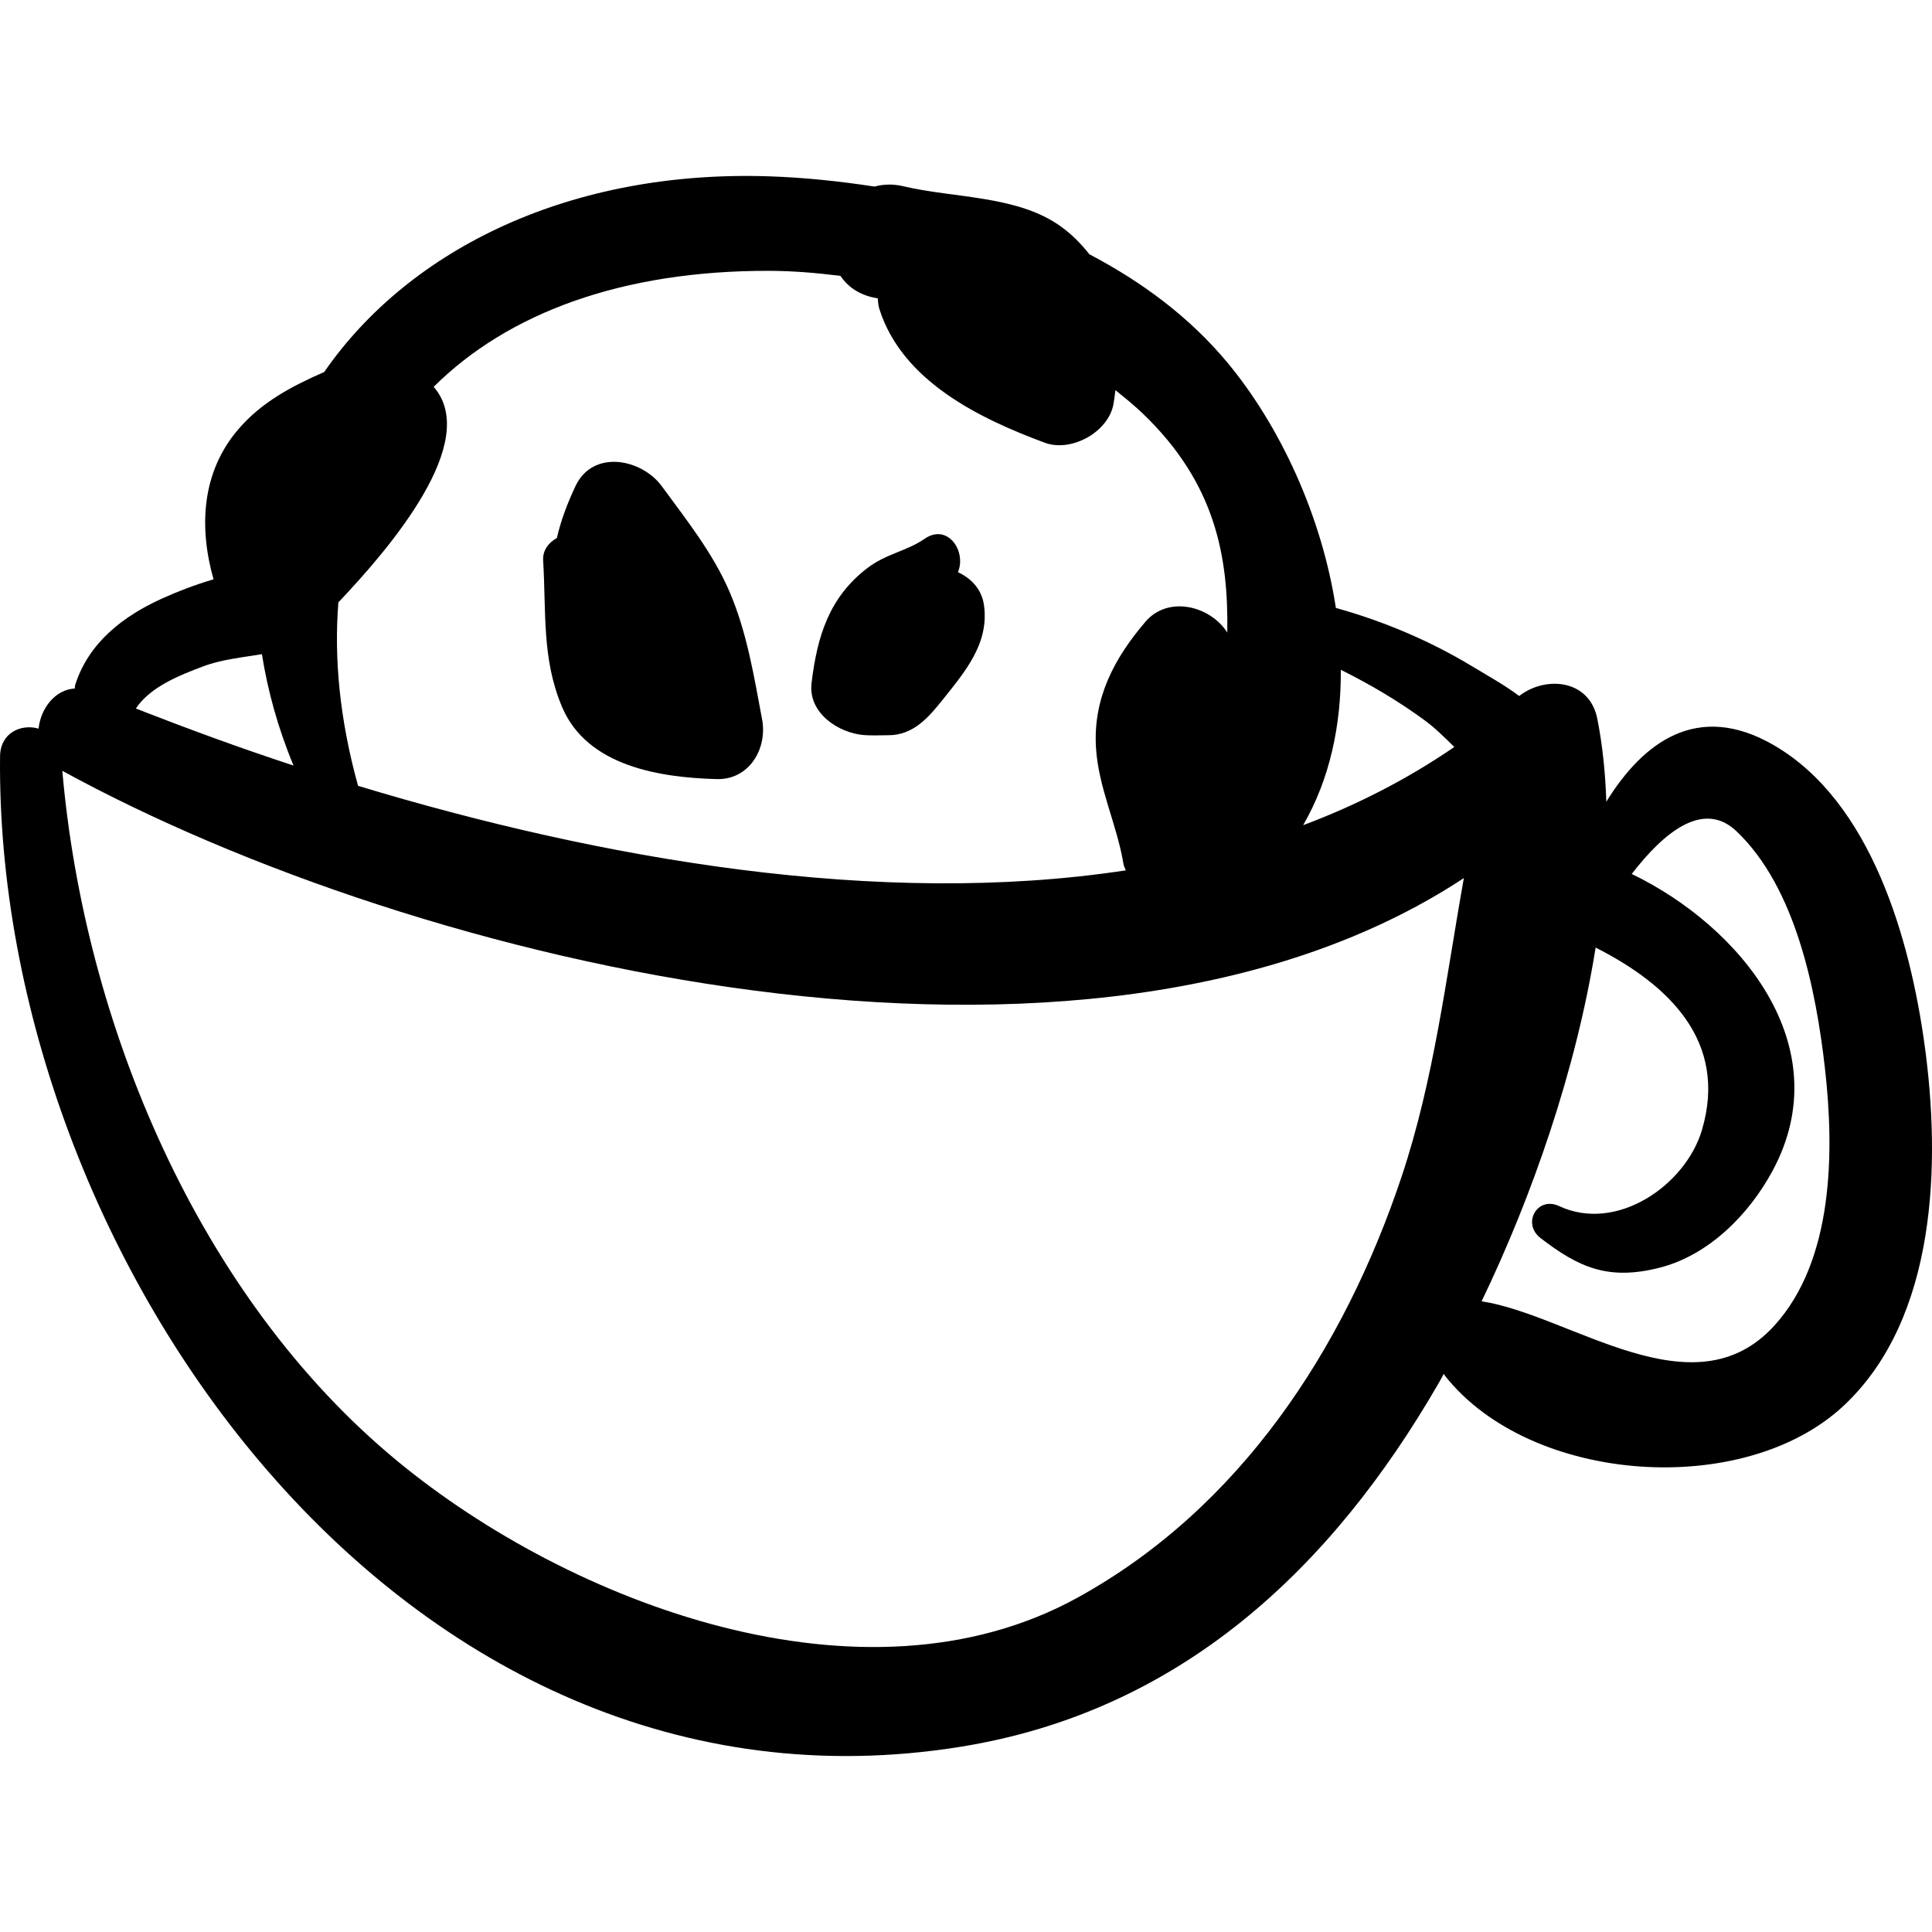
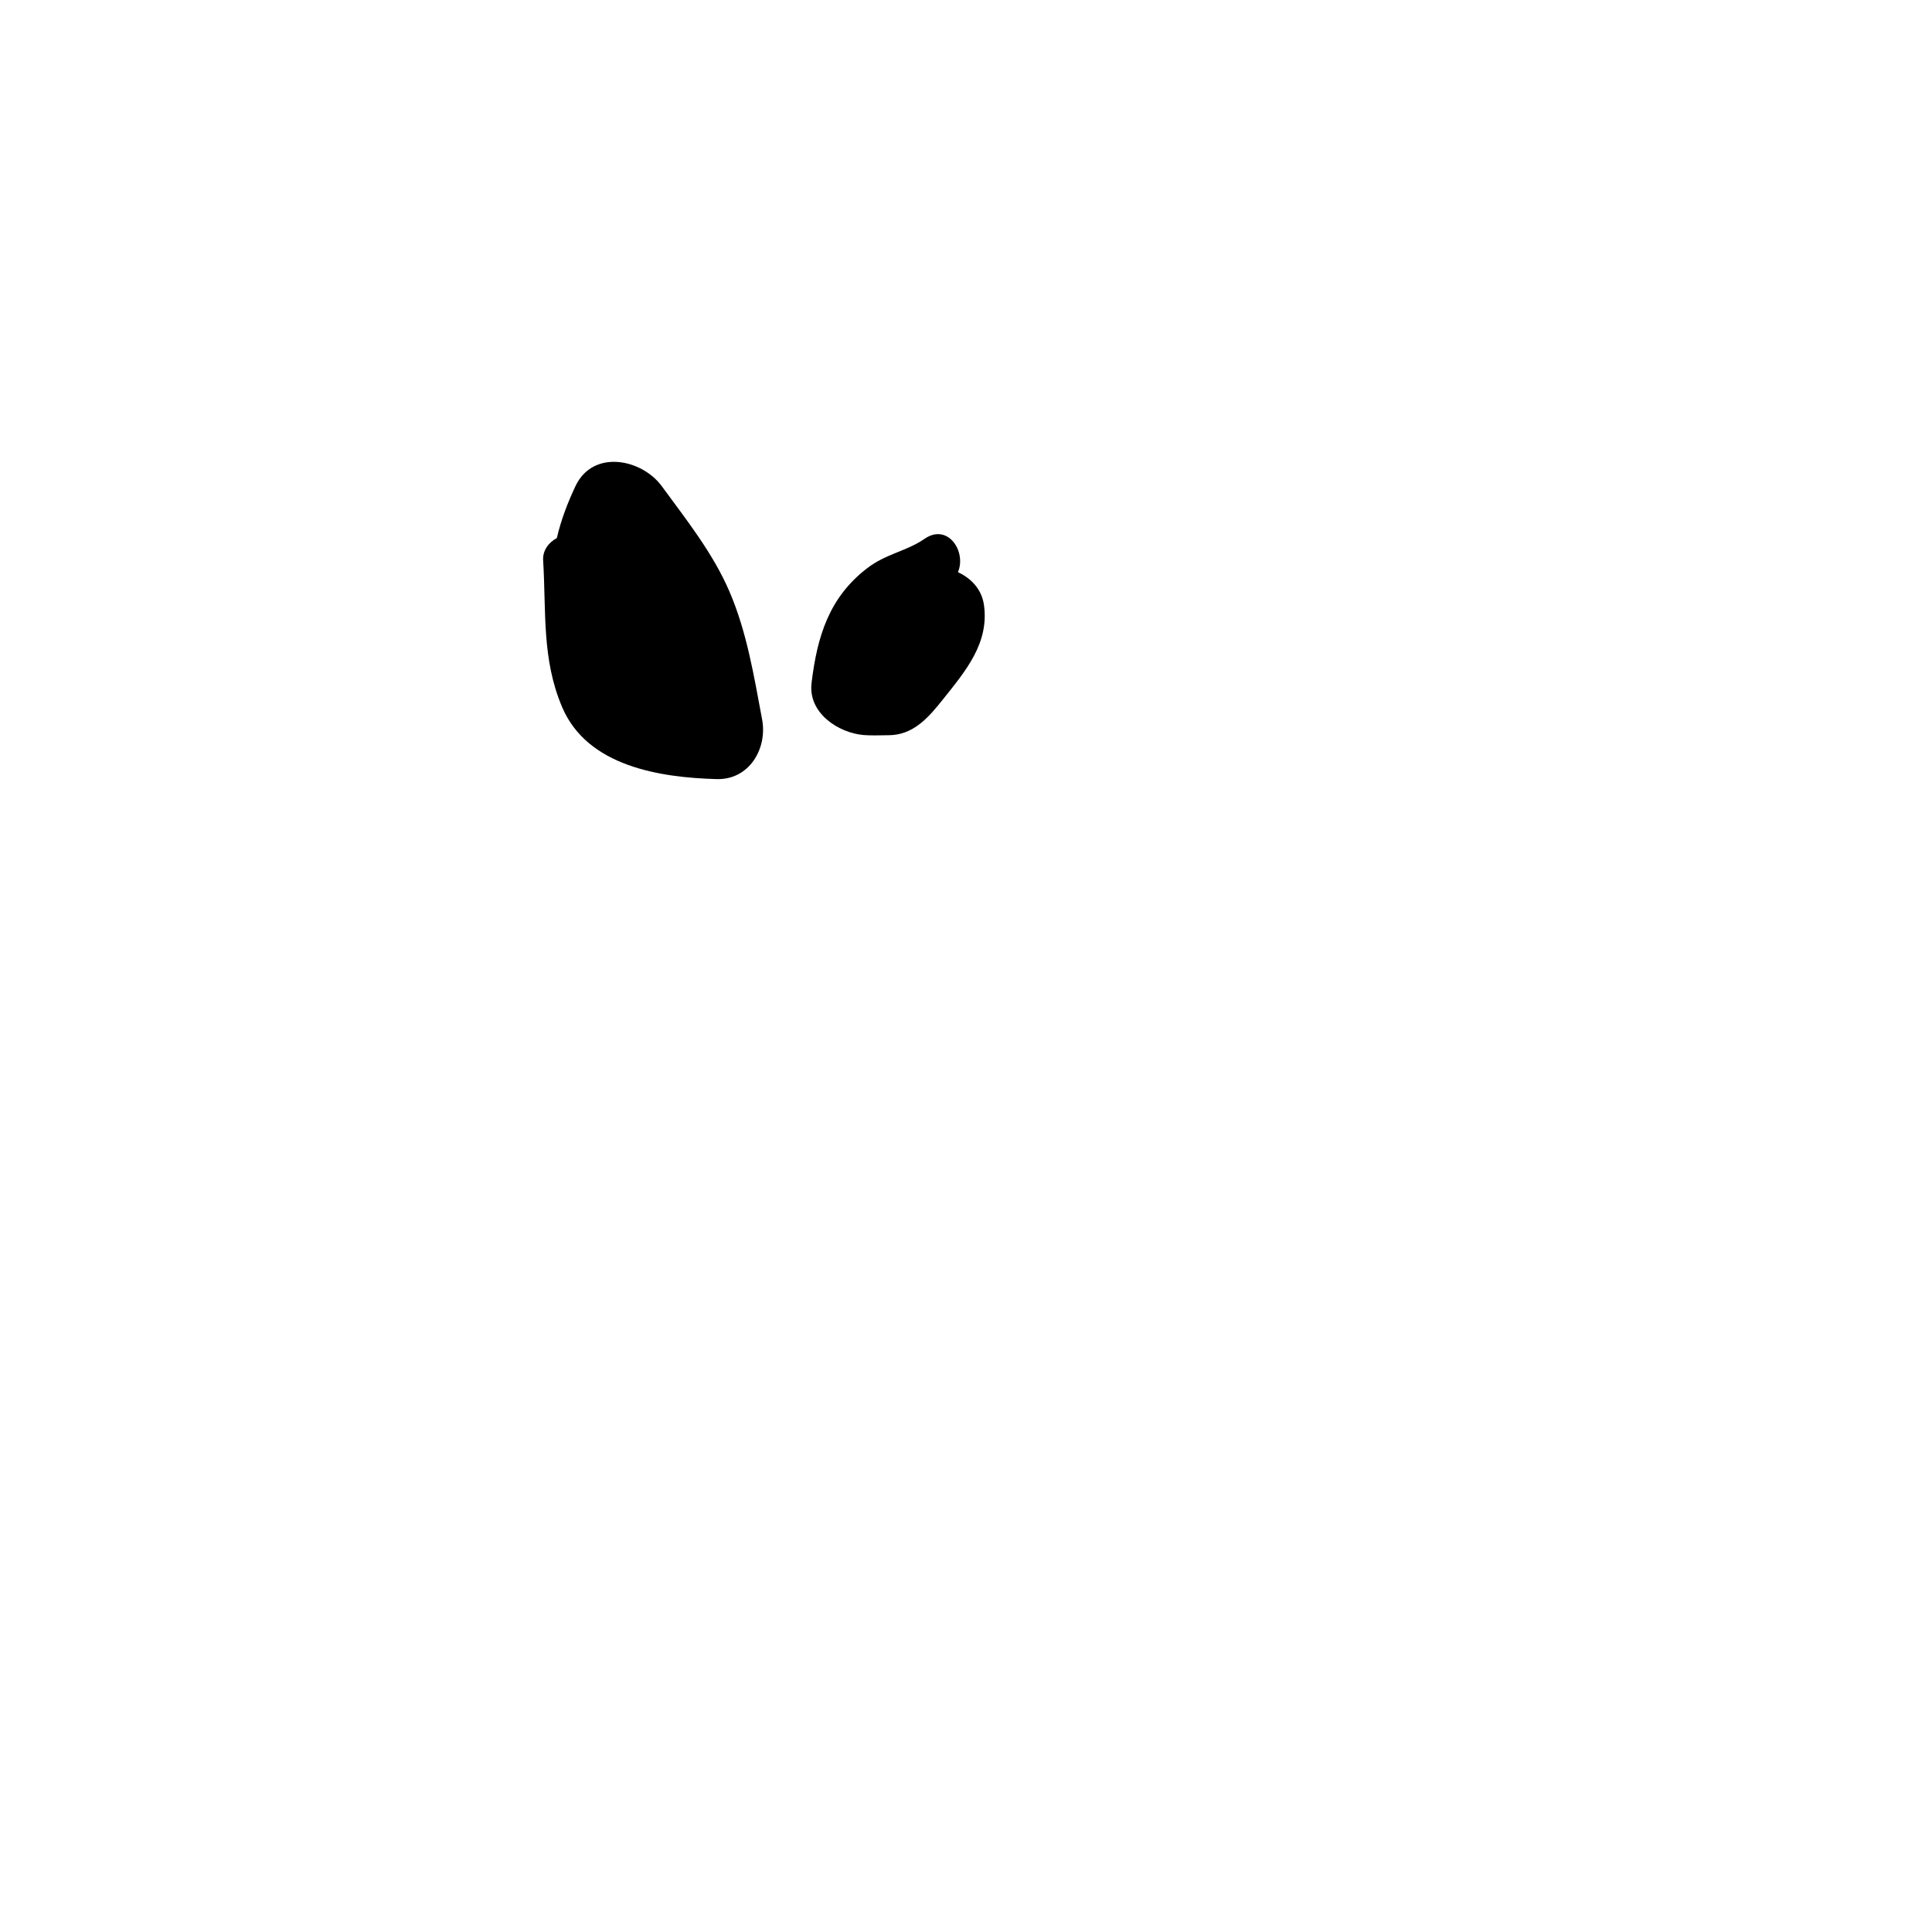
<svg xmlns="http://www.w3.org/2000/svg" fill="#000000" version="1.1" id="Capa_1" width="800px" height="800px" viewBox="0 0 193.573 193.573" xml:space="preserve">
  <g>
-     <path d="M192.829,104.677c-1.443-10.455-5.298-24.356-15.138-30.034c-7.602-4.387-13.066-0.285-16.749,5.683   c-0.093-2.871-0.378-5.654-0.901-8.303c-0.788-3.983-5.209-4.333-7.828-2.289c-1.476-1.105-3.161-2.037-4.703-2.968   c-4.235-2.557-8.854-4.513-13.614-5.842c-0.017-0.005-0.031,0.001-0.049-0.003c-1.404-9.21-5.603-18.266-10.888-24.613   c-3.796-4.559-8.566-8.081-13.814-10.831c-0.774-0.986-1.674-1.928-2.839-2.774c-4.342-3.151-10.77-2.838-15.782-4.039   c-1.07-0.256-2.035-0.206-2.904,0.029c-3.558-0.545-7.109-0.91-10.553-1.025c-19.78-0.66-35.973,7.166-44.585,19.605   c-3.198,1.401-6.247,2.985-8.612,5.746c-3.7,4.319-3.944,9.842-2.476,15.026c-1.893,0.551-3.698,1.262-5.173,1.931   c-3.904,1.769-7.348,4.433-8.685,8.639c-0.041,0.13-0.018,0.241-0.043,0.367c-1.99,0.116-3.421,2.01-3.629,4.021   C2.13,72.505,0.03,73.396,0.005,75.79c-0.512,49.913,40.235,108.237,96.239,99.225c21.933-3.528,37.13-17.749,47.934-36.494   c0.162-0.281,0.323-0.589,0.485-0.875c0.045,0.062,0.069,0.143,0.118,0.202c8.588,10.867,29.949,12.345,39.939,2.998   C194.101,132.07,194.452,116.436,192.829,104.677z M134.341,67.108c2.927,1.459,5.732,3.104,8.391,5.056   c1.055,0.774,2.017,1.729,2.979,2.68c-4.714,3.229-9.783,5.827-15.145,7.833C133.261,78.014,134.373,72.635,134.341,67.108z    M33.903,60.352c5.202-5.479,14.296-16.126,9.549-21.595c7.45-7.412,18.912-11.658,33.613-11.622   c2.38,0.006,4.763,0.209,7.138,0.505c0.667,0.998,1.714,1.798,3.248,2.159c0.167,0.039,0.337,0.062,0.504,0.098   c0.006,0.394,0.06,0.777,0.171,1.122c2.312,7.181,10.012,10.915,16.558,13.34c2.66,0.985,6.402-1.078,6.885-3.909   c0.078-0.459,0.13-0.909,0.192-1.364c0.926,0.758,1.859,1.507,2.727,2.337c7.247,6.949,8.603,14.237,8.477,21.959   c-0.008-0.013-0.014-0.026-0.022-0.039c-1.697-2.634-5.895-3.713-8.173-1.053c-3.131,3.654-5.247,7.653-4.963,12.579   c0.233,4.042,2.105,7.733,2.756,11.688c0.042,0.257,0.157,0.429,0.235,0.645c-24.674,3.763-52.587-1.111-76.922-8.466   C34.037,72.115,33.456,65.97,33.903,60.352z M20.433,66.739c1.785-0.667,3.831-0.867,5.808-1.196   c0.578,3.633,1.589,7.359,3.167,11.159c-5.56-1.823-10.788-3.758-15.793-5.71C15.049,68.794,18.095,67.613,20.433,66.739z    M140.435,117.88c-5.796,17.35-16.232,33.252-32.478,42.196c-21.488,11.83-50.927,0.505-68.133-13.677   C19.859,129.944,8.45,102.589,6.244,77.23C41.879,96.75,108.865,112.87,146.669,87.977   C144.885,97.958,143.677,108.177,140.435,117.88z M177.774,132.822c-8.113,8.911-20.35-1.051-29.327-2.442   c5.068-10.526,9.467-23.178,11.424-35.439c7.32,3.708,13.266,9.38,10.657,18.263c-1.624,5.53-8.537,10.338-14.315,7.638   c-2.205-1.031-3.741,1.757-1.869,3.198c3.806,2.931,6.754,4.279,11.889,2.988c4.98-1.252,9.021-5.362,11.379-9.748   c6.693-12.455-3.234-24.457-14.123-29.715c3.141-4.076,7.13-7.467,10.485-4.288c5.964,5.652,7.984,15.973,8.869,23.736   C183.787,115.291,183.757,126.251,177.774,132.822z" />
    <path d="M76.358,72.079c-0.821-4.357-1.518-8.741-3.282-12.834c-1.659-3.849-4.313-7.174-6.772-10.534   c-1.996-2.727-6.885-3.738-8.648,0c-0.807,1.712-1.462,3.442-1.862,5.193c-0.82,0.45-1.437,1.239-1.375,2.245   c0.315,5.123-0.154,9.869,1.907,14.708c2.533,5.949,9.844,7.045,15.476,7.204C75.074,78.153,76.907,74.992,76.358,72.079z" />
    <path d="M98.587,60.623c-0.224-1.589-1.283-2.678-2.607-3.296c0.878-2.077-1.021-4.946-3.346-3.342   c-1.817,1.253-3.853,1.492-5.732,2.931c-3.834,2.937-5.022,6.829-5.59,11.509c-0.363,2.998,2.661,5.001,5.221,5.221   c0.809,0.069,1.643,0.015,2.455,0.018c2.54,0.01,4.076-1.819,5.507-3.613C96.74,67.236,99.124,64.434,98.587,60.623z" />
  </g>
</svg>